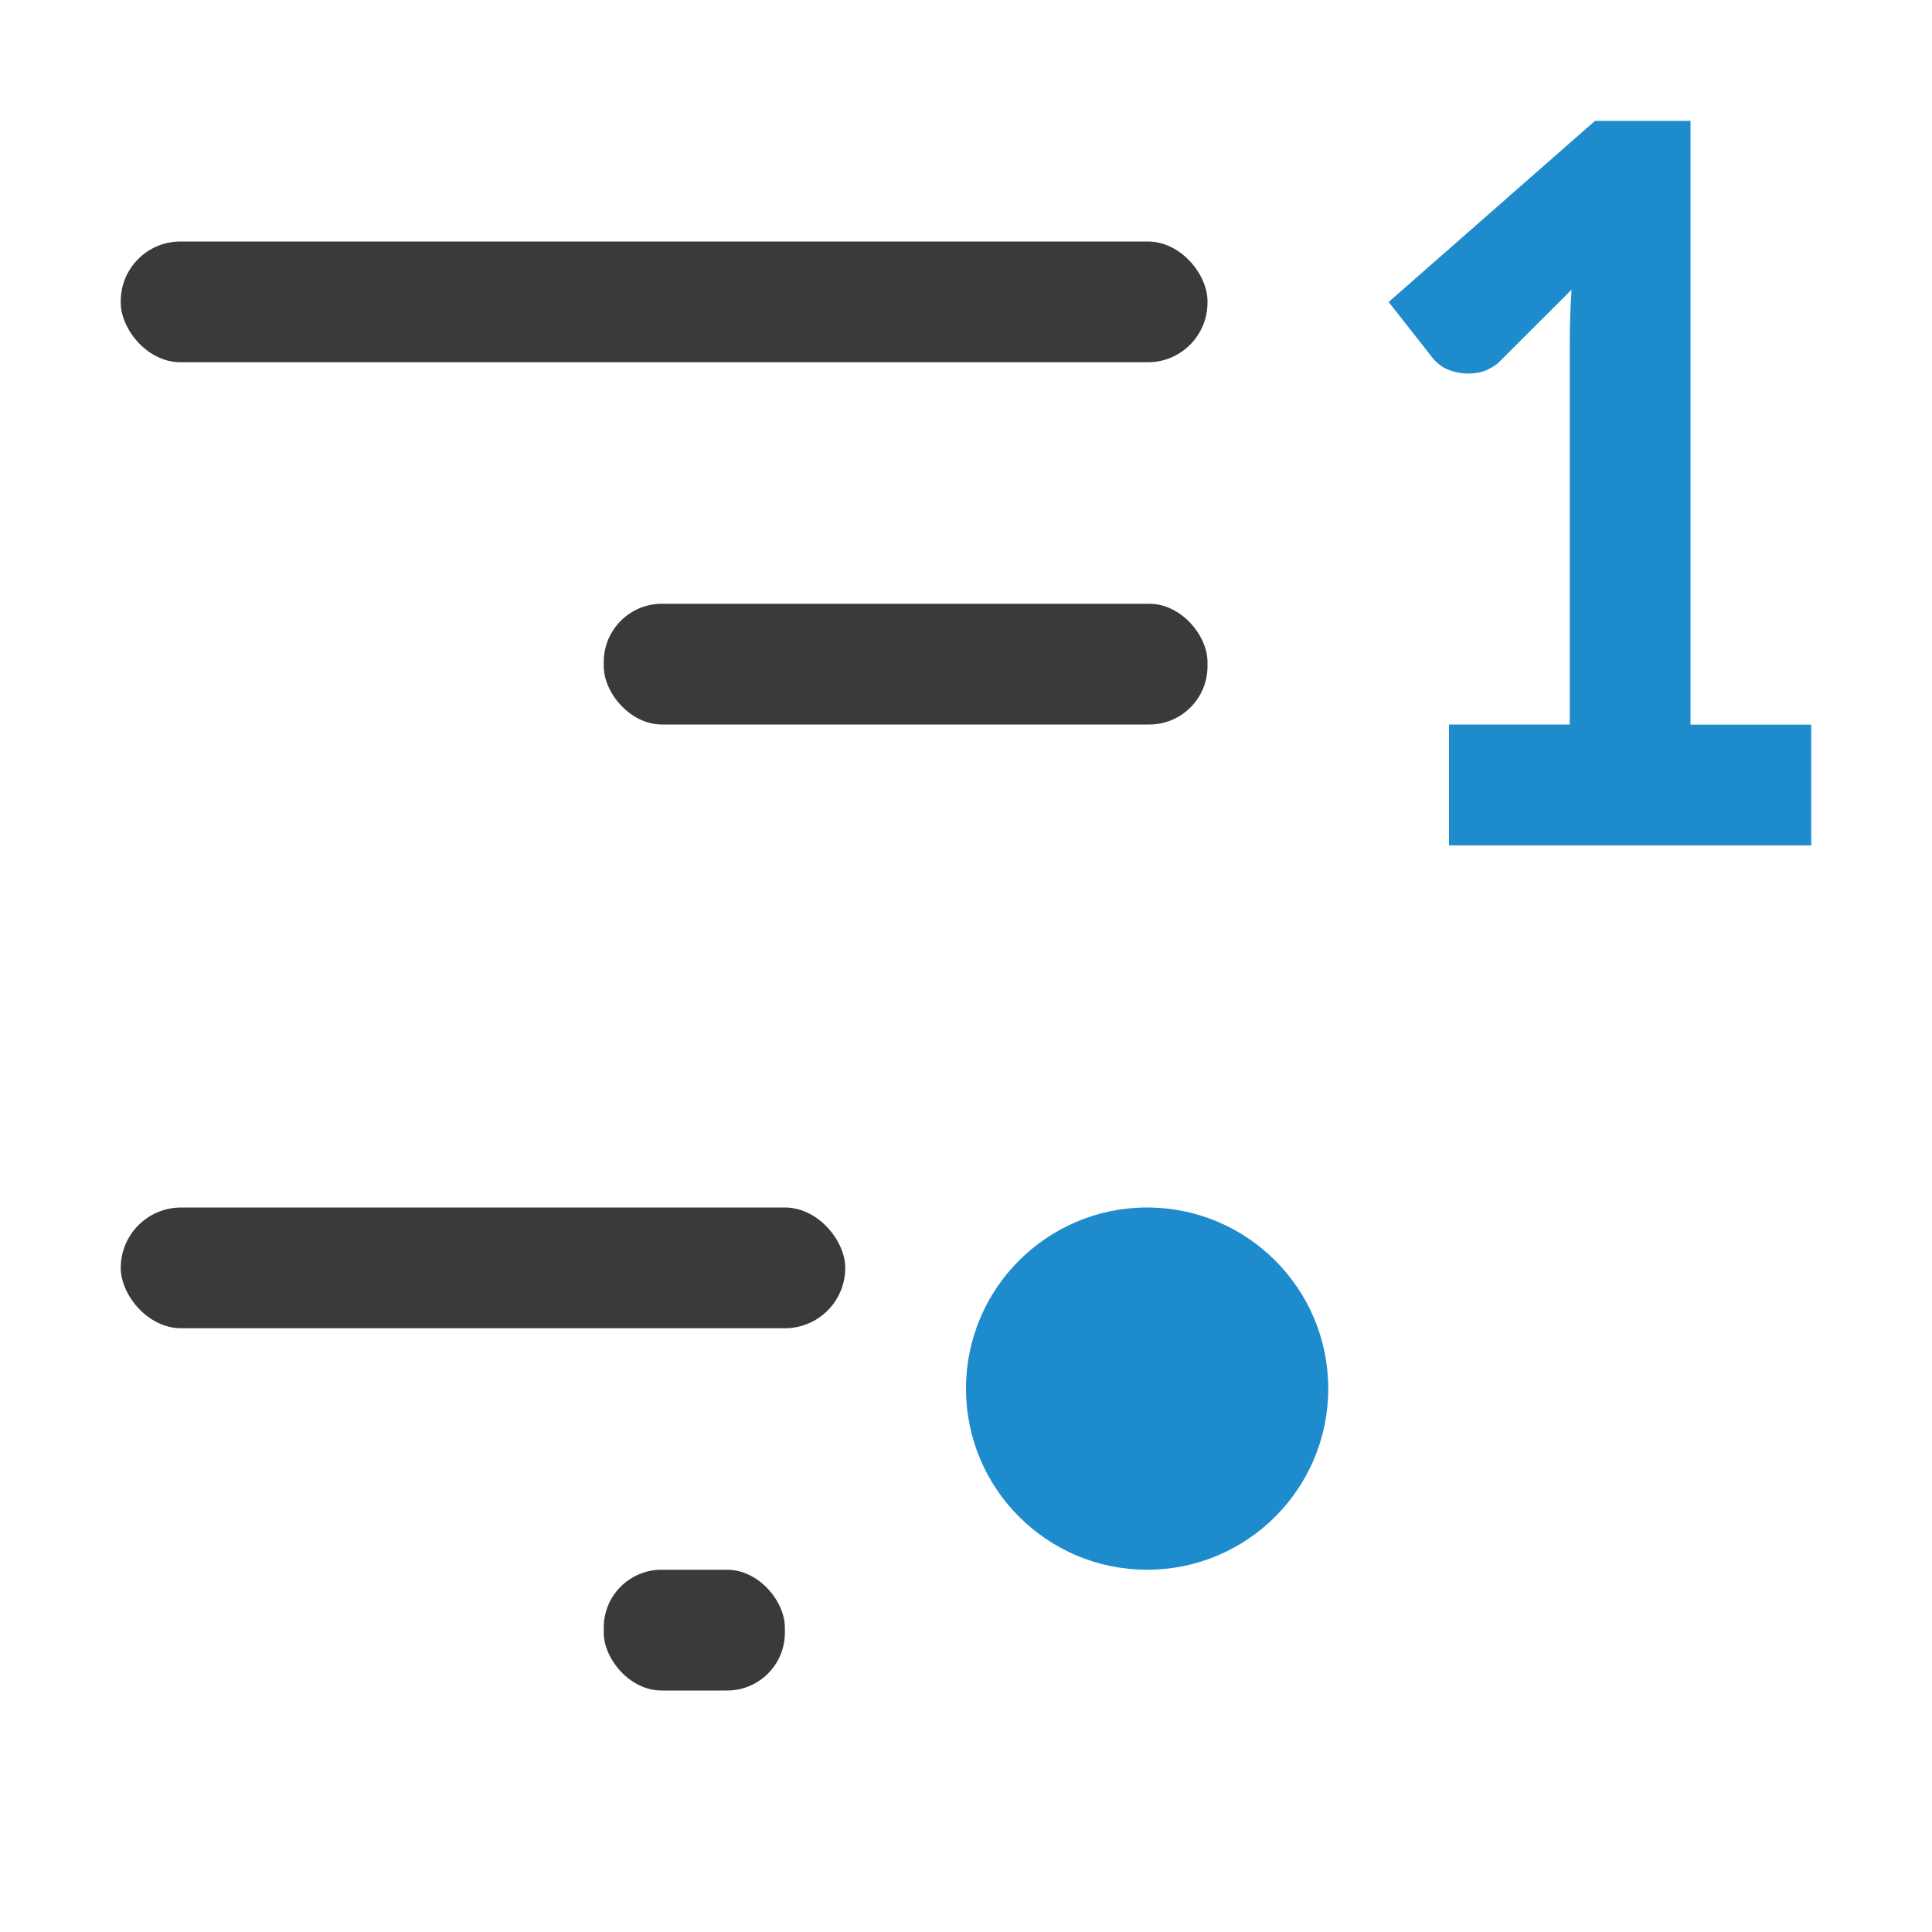
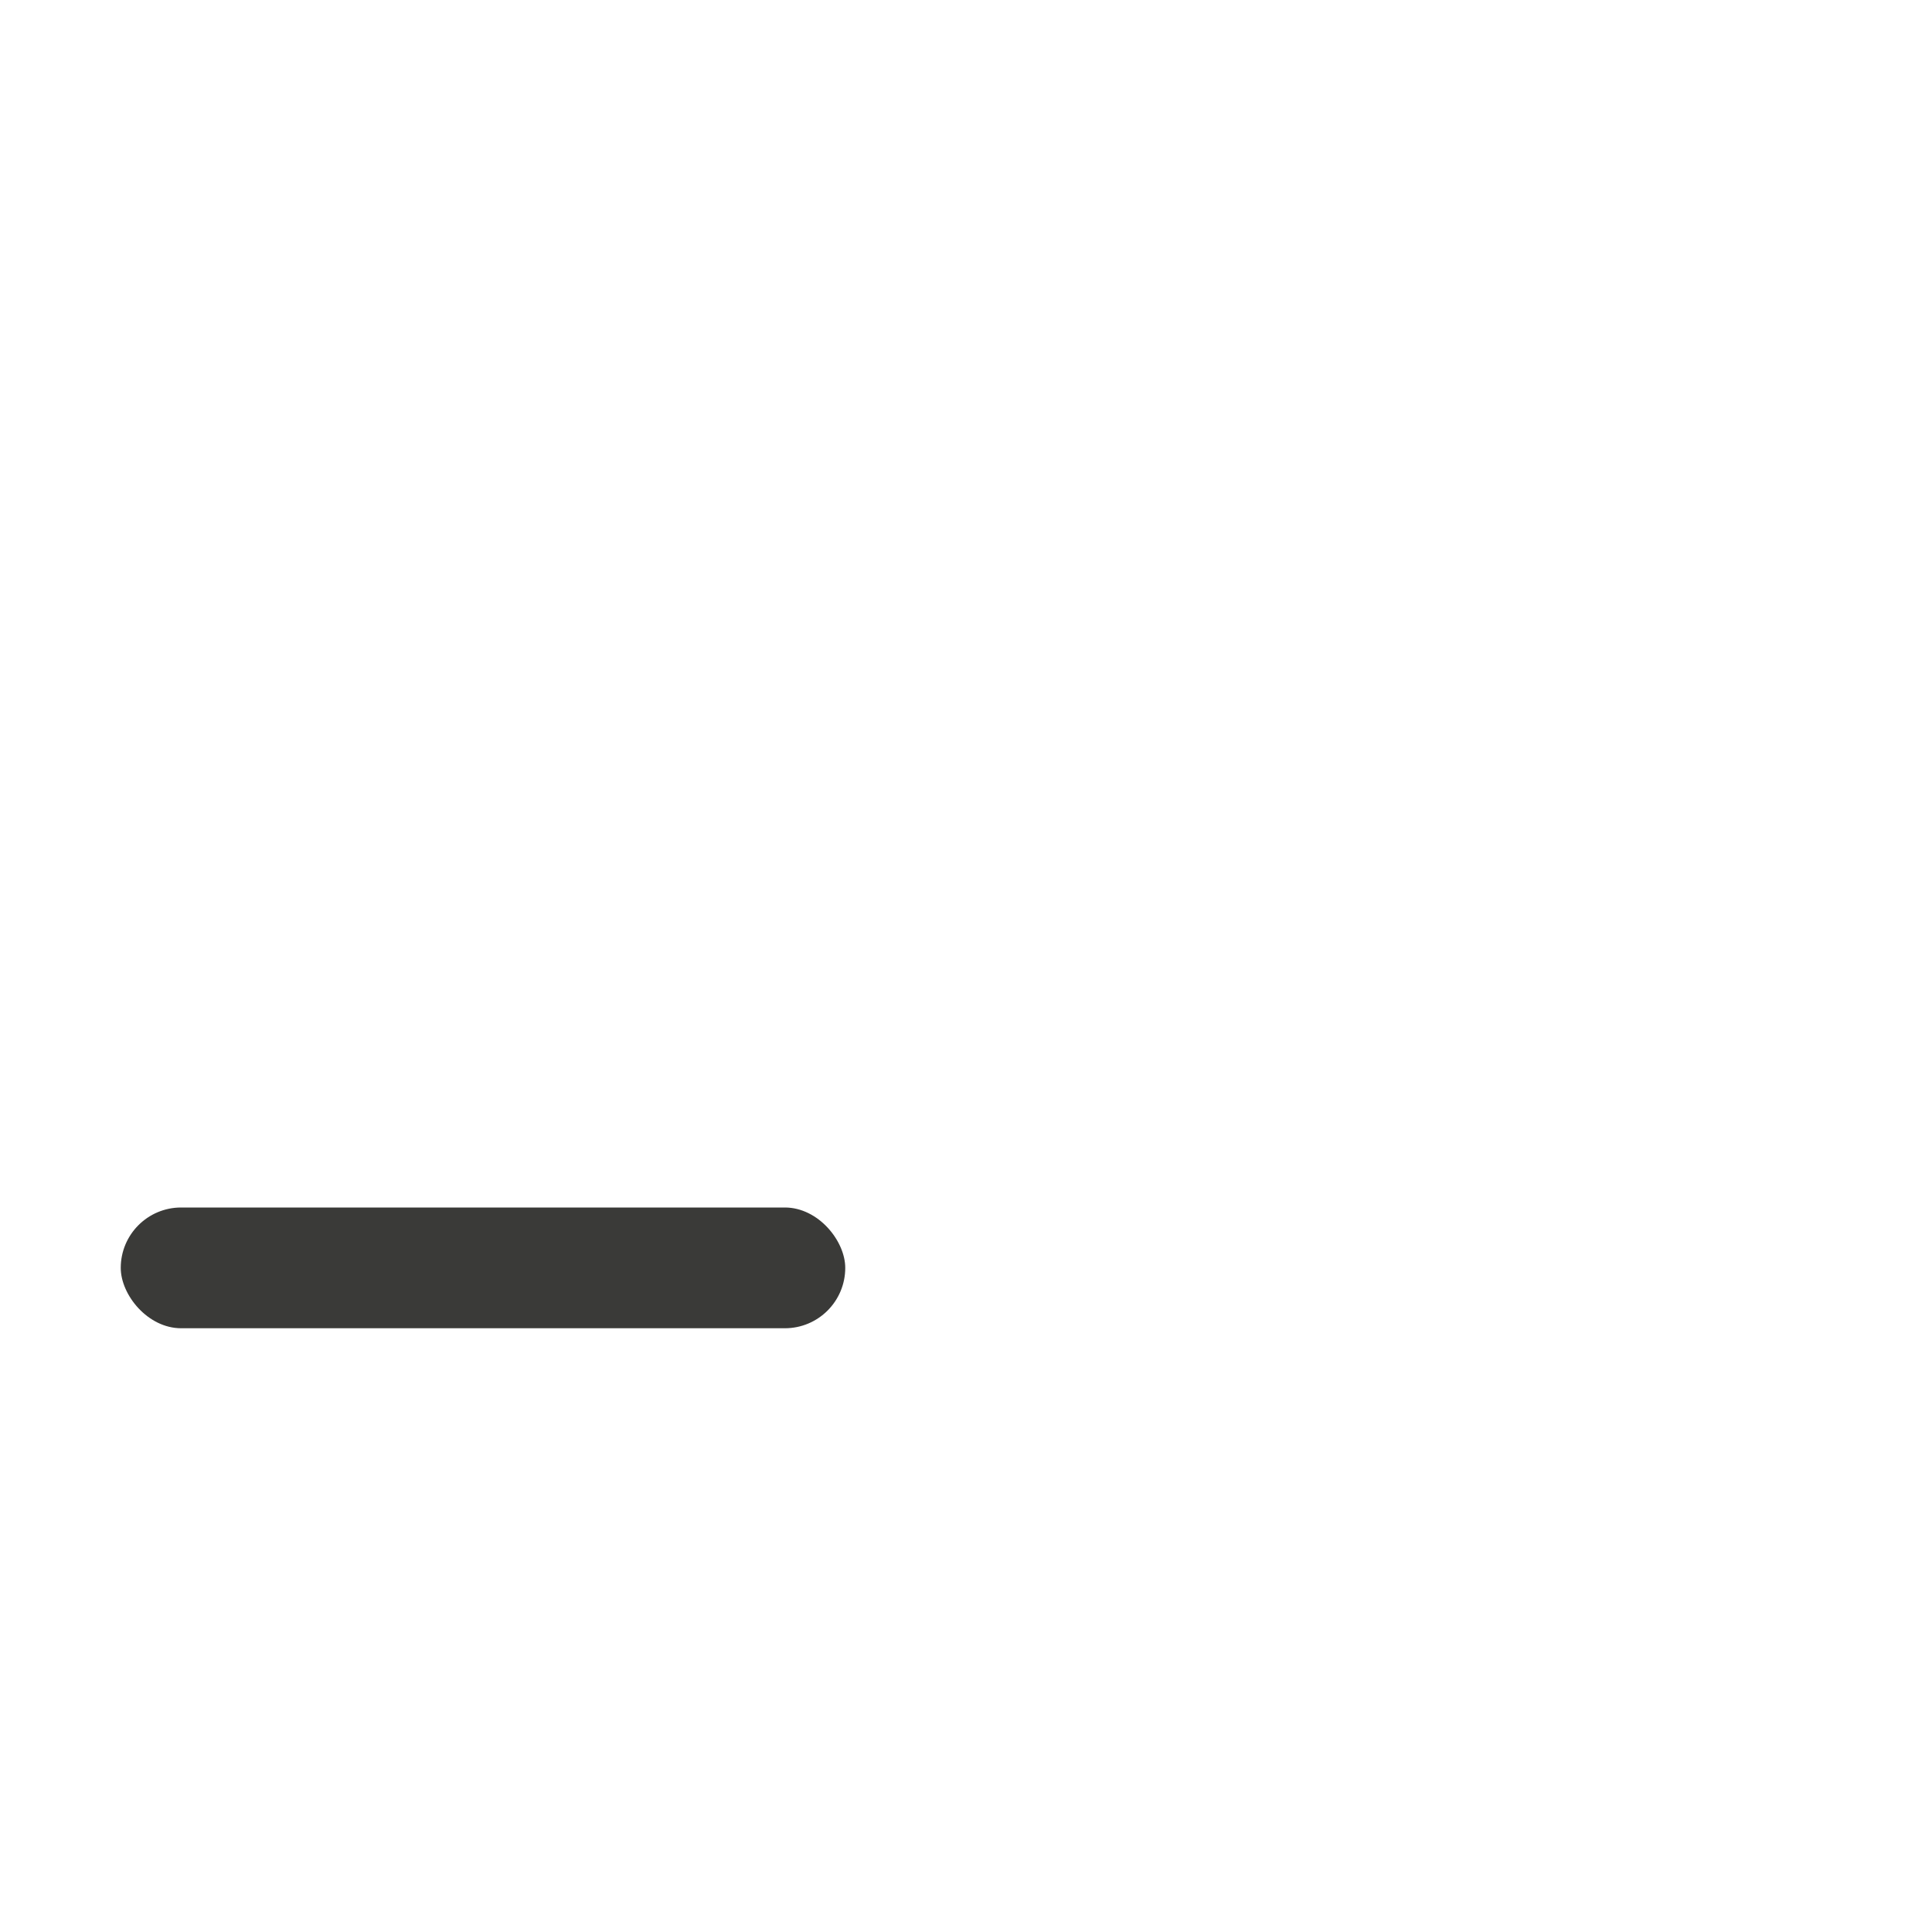
<svg xmlns="http://www.w3.org/2000/svg" viewBox="0 0 16 16">
  <g fill="#3a3a38">
-     <rect height="1" ry=".494" width="9" x="1" y="2" />
-     <rect height="1" ry=".482" width="5" x="5" y="5" />
    <rect height="1" ry=".5" width="6" x="1" y="10" />
-     <rect height="1" ry=".478" width="1.5" x="5" y="13" />
  </g>
  <g fill="#1e8bcd" transform="matrix(-1 0 0 1 16 0)">
-     <path d="m4 6h-1v-3.168c0-.138-.005-.283-.015-.433l.612.611c.055.042.11.068.165.077.055.009.107.009.155 0 .049-.009.092-.024.131-.045.036-.024.063-.048.083-.072l.369-.469-1.709-1.5h-.791v5h-1v1h3z" fill="#1e8bcd" />
-     <circle cx="6.5" cy="11.5" r="1.5" />
-   </g>
+     </g>
</svg>